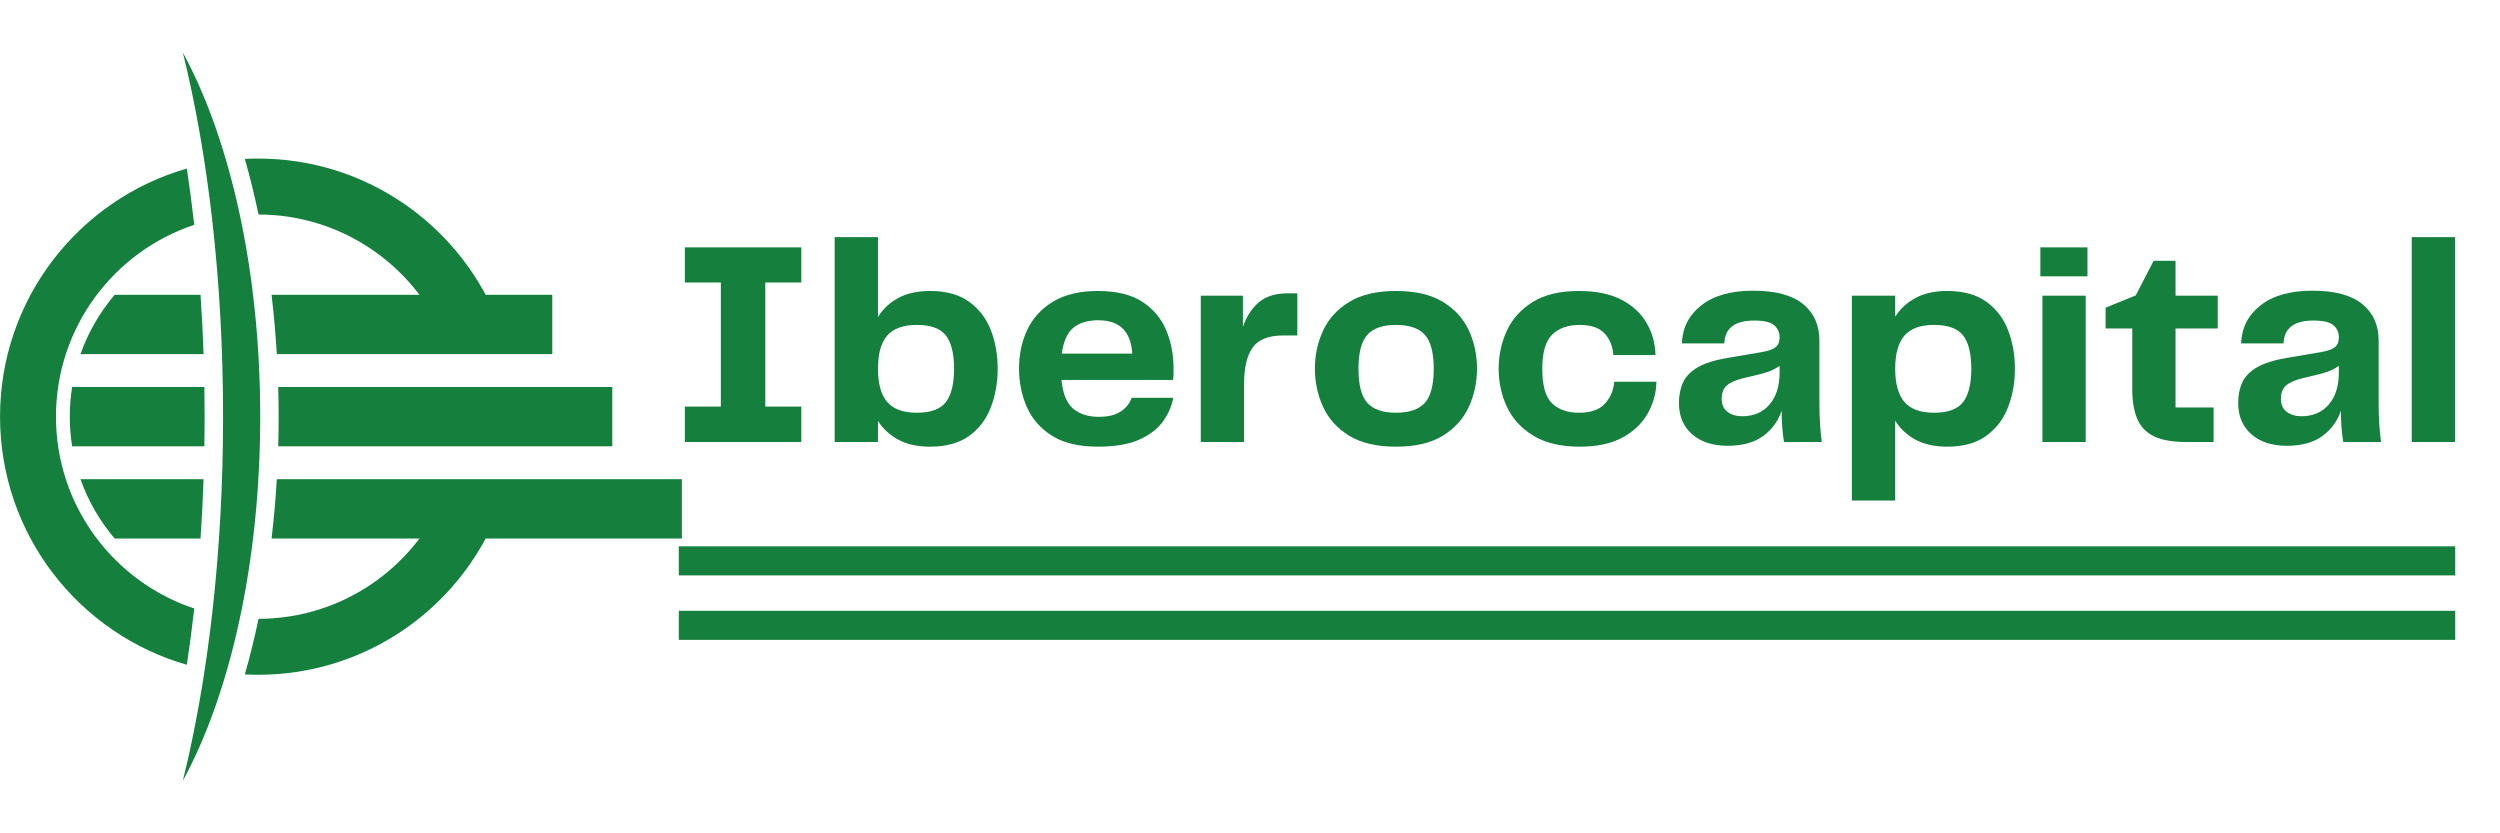
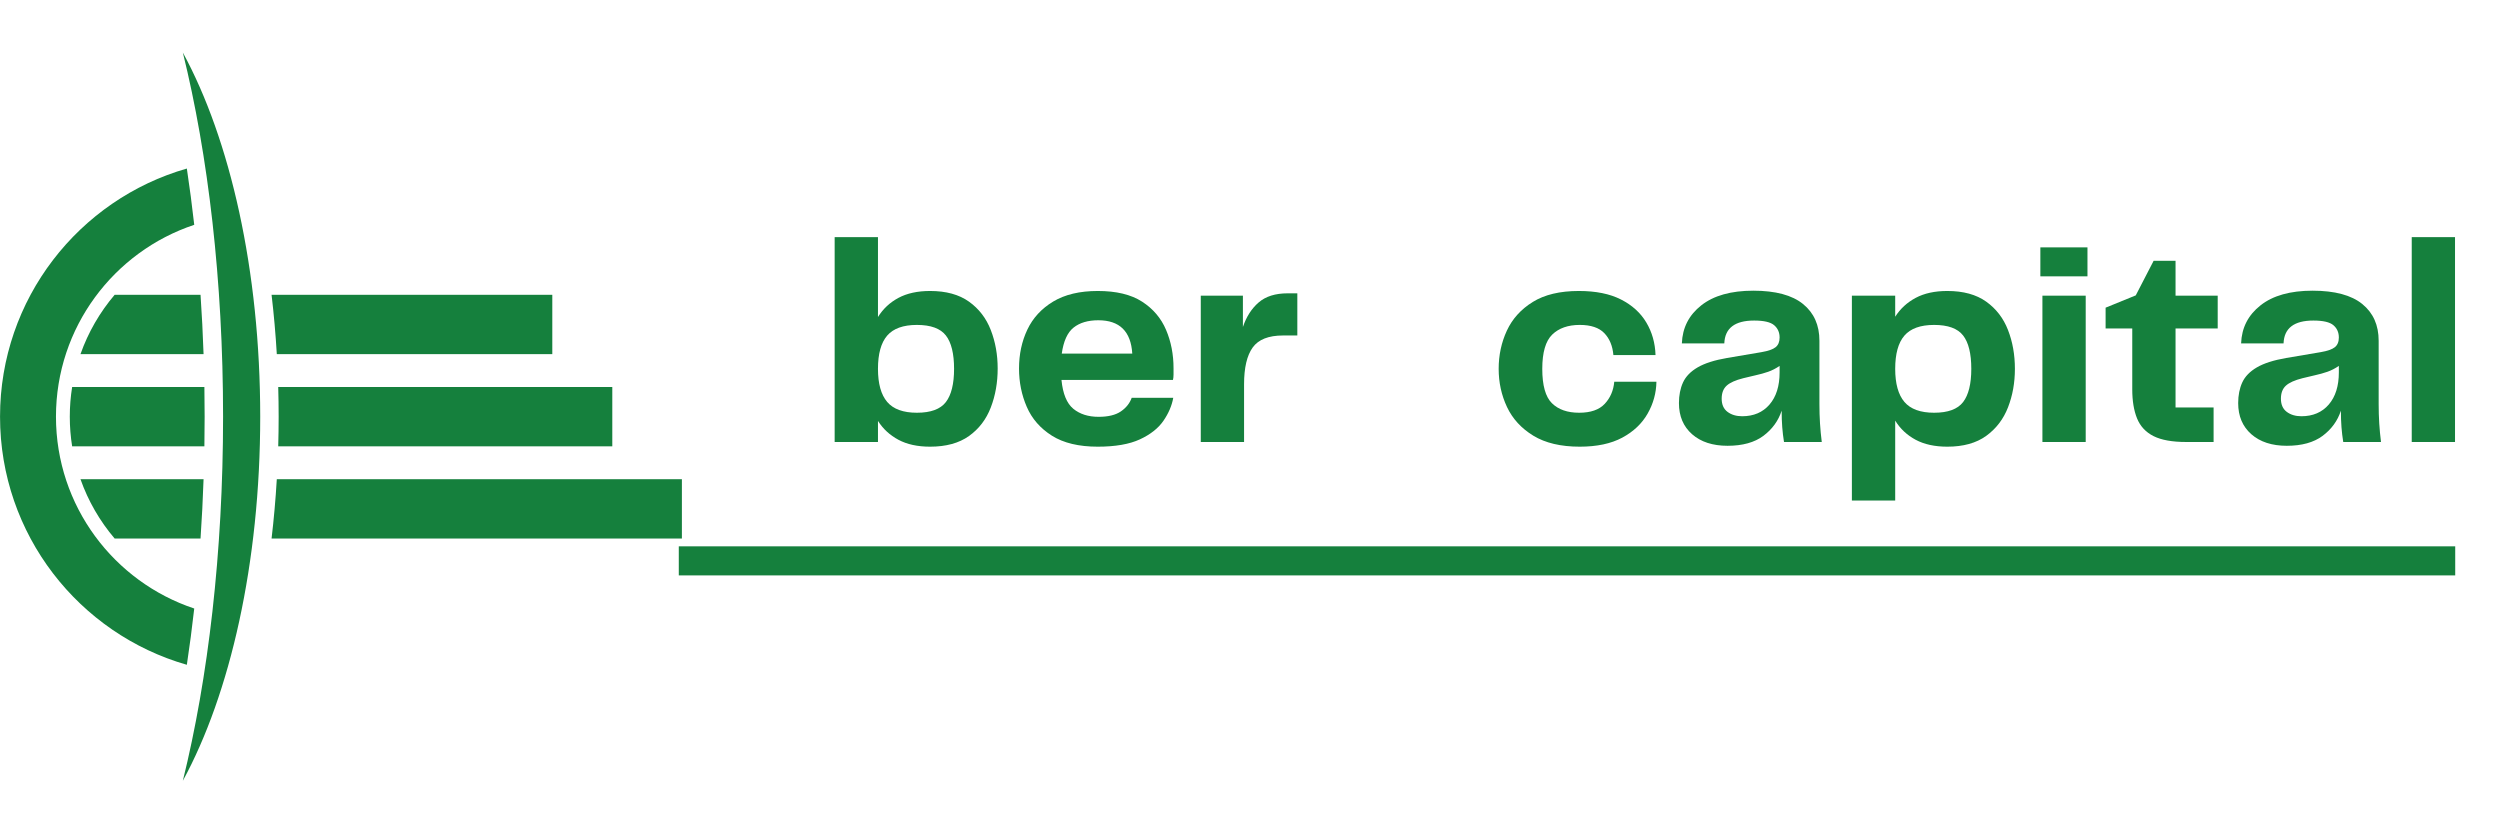
<svg xmlns="http://www.w3.org/2000/svg" width="1800" zoomAndPan="magnify" viewBox="0 0 1350 450" height="600" preserveAspectRatio="xMidYMid meet" version="1.0">
  <defs>
    <g />
    <clipPath id="c4e7cb0615">
      <path d="M 37 159 L 368.211 159 L 368.211 291 L 37 291 Z M 37 159 " clip-rule="nonzero" />
    </clipPath>
    <clipPath id="d8aad82745">
      <path d="M 98 28.359 L 141 28.359 L 141 421.359 L 98 421.359 Z M 98 28.359 " clip-rule="nonzero" />
    </clipPath>
    <clipPath id="d15f4a8342">
      <path d="M 366.547 329.832 L 1325.895 329.832 L 1325.895 345.535 L 366.547 345.535 Z M 366.547 329.832 " clip-rule="nonzero" />
    </clipPath>
    <clipPath id="c344123e75">
      <path d="M 0.547 0.832 L 959.895 0.832 L 959.895 16.535 L 0.547 16.535 Z M 0.547 0.832 " clip-rule="nonzero" />
    </clipPath>
    <clipPath id="ca6327901b">
-       <rect x="0" width="960" y="0" height="17" />
-     </clipPath>
+       </clipPath>
    <clipPath id="d30fe2a579">
      <path d="M 366.547 295.027 L 1325.895 295.027 L 1325.895 310.73 L 366.547 310.73 Z M 366.547 295.027 " clip-rule="nonzero" />
    </clipPath>
    <clipPath id="fd356d1954">
      <path d="M 0.547 0.027 L 959.895 0.027 L 959.895 15.73 L 0.547 15.73 Z M 0.547 0.027 " clip-rule="nonzero" />
    </clipPath>
    <clipPath id="4e426e6ff7">
      <rect x="0" width="960" y="0" height="16" />
    </clipPath>
  </defs>
-   <path fill="#15803d" d="M 139.605 334.168 C 177.996 334.094 211.738 314.207 231.141 284.18 L 265.605 284.18 C 243.352 331.562 195.207 364.375 139.395 364.375 C 136.984 364.375 134.59 364.312 132.211 364.195 C 134.973 354.531 137.445 344.508 139.605 334.168 " fill-opacity="1" fill-rule="nonzero" />
-   <path fill="#15803d" d="M 139.605 115.832 C 137.445 105.492 134.973 95.465 132.211 85.805 C 134.59 85.684 136.984 85.625 139.395 85.625 C 196.93 85.625 246.316 120.488 267.594 170.242 L 233.855 170.242 C 214.988 137.766 179.855 115.91 139.605 115.832 " fill-opacity="1" fill-rule="nonzero" />
  <path fill="#15803d" d="M 104.887 121.398 C 61.508 135.844 30.223 176.766 30.223 225 C 30.223 273.234 61.508 314.156 104.887 328.602 C 103.73 338.91 102.398 349.047 100.898 358.988 C 42.648 342.281 0.02 288.621 0.02 225 C 0.02 161.379 42.648 107.719 100.898 91.012 C 102.398 100.953 103.73 111.09 104.887 121.398 " fill-opacity="1" fill-rule="nonzero" />
  <g clip-path="url(#c4e7cb0615)">
    <path fill="#15803d" d="M 108.289 290.801 C 109.008 280.242 109.559 269.555 109.926 258.758 L 43.457 258.758 C 47.629 270.59 53.934 281.43 61.906 290.801 Z M 109.926 191.242 C 109.559 180.445 109.008 169.754 108.289 159.195 L 61.91 159.195 C 53.938 168.574 47.629 179.41 43.457 191.242 Z M 110.504 225 C 110.504 219.637 110.461 214.297 110.371 208.977 L 38.957 208.977 C 38.125 214.199 37.688 219.547 37.688 225 C 37.688 230.449 38.125 235.801 38.957 241.023 L 110.371 241.023 C 110.461 235.703 110.504 230.359 110.504 225 Z M 298.242 159.195 L 146.645 159.195 C 147.887 169.699 148.832 180.398 149.473 191.242 L 298.242 191.242 Z M 368.223 290.801 L 368.223 258.758 L 149.473 258.758 C 148.832 269.602 147.887 280.301 146.645 290.801 Z M 330.641 241.023 L 330.641 208.977 L 150.242 208.977 C 150.391 214.293 150.473 219.633 150.473 225 C 150.473 230.363 150.391 235.703 150.242 241.023 L 330.641 241.023 " fill-opacity="1" fill-rule="nonzero" />
  </g>
  <g clip-path="url(#d8aad82745)">
    <path fill="#15803d" d="M 120.461 225 C 120.461 151.617 112.406 83.719 98.734 28.371 C 124.262 75.273 140.52 145.941 140.52 225 C 140.52 304.059 124.262 374.73 98.734 421.629 C 112.406 366.277 120.461 298.379 120.461 225 " fill-opacity="1" fill-rule="nonzero" />
  </g>
  <g fill="#15803d" fill-opacity="1">
    <g transform="translate(360.644, 238.676)">
      <g>
-         <path d="M 72.062 -86.125 L 52.625 -86.125 L 52.625 -19.125 L 72.062 -19.125 L 72.062 0 L 9.172 0 L 9.172 -19.125 L 28.609 -19.125 L 28.609 -86.125 L 9.172 -86.125 L 9.172 -105.094 L 72.062 -105.094 Z M 72.062 -86.125 " />
-       </g>
+         </g>
    </g>
  </g>
  <g fill="#15803d" fill-opacity="1">
    <g transform="translate(441.87, 238.676)">
      <g>
        <path d="M 60.375 -81.547 C 69.008 -81.547 76.016 -79.625 81.391 -75.781 C 86.766 -71.938 90.688 -66.828 93.156 -60.453 C 95.633 -54.078 96.875 -47.148 96.875 -39.672 C 96.875 -32.078 95.633 -25.066 93.156 -18.641 C 90.688 -12.211 86.766 -7.078 81.391 -3.234 C 76.016 0.609 69.008 2.531 60.375 2.531 C 53.625 2.531 47.93 1.289 43.297 -1.188 C 38.66 -3.664 34.973 -7.062 32.234 -11.375 L 32.234 0 L 8.844 0 L 8.844 -110.625 L 32.234 -110.625 L 32.234 -67.484 C 34.973 -71.898 38.66 -75.348 43.297 -77.828 C 47.93 -80.305 53.625 -81.547 60.375 -81.547 Z M 53.25 -15.797 C 60.738 -15.797 65.957 -17.719 68.906 -21.562 C 71.852 -25.414 73.328 -31.395 73.328 -39.5 C 73.328 -47.719 71.852 -53.723 68.906 -57.516 C 65.957 -61.316 60.738 -63.219 53.25 -63.219 C 45.875 -63.219 40.523 -61.289 37.203 -57.438 C 33.891 -53.594 32.234 -47.613 32.234 -39.5 C 32.234 -31.5 33.891 -25.547 37.203 -21.641 C 40.523 -17.742 45.875 -15.797 53.25 -15.797 Z M 53.25 -15.797 " />
      </g>
    </g>
  </g>
  <g fill="#15803d" fill-opacity="1">
    <g transform="translate(544.429, 238.676)">
      <g>
        <path d="M 48.828 -13.594 C 53.992 -13.594 58 -14.566 60.844 -16.516 C 63.688 -18.461 65.633 -20.91 66.688 -23.859 L 89.125 -23.859 C 88.383 -19.648 86.617 -15.516 83.828 -11.453 C 81.035 -7.398 76.797 -4.055 71.109 -1.422 C 65.422 1.211 57.836 2.531 48.359 2.531 C 38.141 2.531 29.895 0.555 23.625 -3.391 C 17.352 -7.348 12.82 -12.539 10.031 -18.969 C 7.238 -25.395 5.844 -32.297 5.844 -39.672 C 5.844 -47.359 7.344 -54.363 10.344 -60.688 C 13.352 -67.008 18.016 -72.066 24.328 -75.859 C 30.648 -79.648 38.66 -81.547 48.359 -81.547 C 58.367 -81.547 66.348 -79.625 72.297 -75.781 C 78.254 -71.938 82.57 -66.852 85.25 -60.531 C 87.938 -54.207 89.281 -47.305 89.281 -39.828 C 89.281 -38.66 89.281 -37.523 89.281 -36.422 C 89.281 -35.316 89.176 -34.344 88.969 -33.5 L 28.766 -33.5 C 29.504 -26.02 31.633 -20.832 35.156 -17.938 C 38.688 -15.039 43.242 -13.594 48.828 -13.594 Z M 48.672 -65.734 C 43.086 -65.734 38.633 -64.414 35.312 -61.781 C 32 -59.156 29.867 -54.469 28.922 -47.719 L 67 -47.719 C 66.27 -59.727 60.16 -65.734 48.672 -65.734 Z M 48.672 -65.734 " />
      </g>
    </g>
  </g>
  <g fill="#15803d" fill-opacity="1">
    <g transform="translate(639.246, 238.676)">
      <g>
        <path d="M 56.094 -80.281 L 61.312 -80.281 L 61.312 -57.516 L 53.578 -57.516 C 45.773 -57.516 40.316 -55.352 37.203 -51.031 C 34.098 -46.719 32.547 -40.082 32.547 -31.125 L 32.547 0 L 9.172 0 L 9.172 -79.016 L 31.922 -79.016 L 31.922 -62.109 C 33.816 -67.691 36.66 -72.113 40.453 -75.375 C 44.242 -78.645 49.457 -80.281 56.094 -80.281 Z M 56.094 -80.281 " />
      </g>
    </g>
  </g>
  <g fill="#15803d" fill-opacity="1">
    <g transform="translate(704.195, 238.676)">
      <g>
-         <path d="M 49.625 2.531 C 39.195 2.531 30.77 0.555 24.344 -3.391 C 17.914 -7.348 13.223 -12.539 10.266 -18.969 C 7.316 -25.395 5.844 -32.297 5.844 -39.672 C 5.844 -46.93 7.316 -53.75 10.266 -60.125 C 13.223 -66.5 17.914 -71.66 24.344 -75.609 C 30.77 -79.566 39.195 -81.547 49.625 -81.547 C 60.156 -81.547 68.633 -79.566 75.062 -75.609 C 81.488 -71.66 86.148 -66.5 89.047 -60.125 C 91.941 -53.75 93.391 -46.93 93.391 -39.672 C 93.391 -32.398 91.941 -25.551 89.047 -19.125 C 86.148 -12.695 81.488 -7.477 75.062 -3.469 C 68.633 0.531 60.156 2.531 49.625 2.531 Z M 29.391 -39.5 C 29.391 -30.758 30.992 -24.625 34.203 -21.094 C 37.422 -17.562 42.562 -15.797 49.625 -15.797 C 56.789 -15.797 61.977 -17.562 65.188 -21.094 C 68.406 -24.625 70.016 -30.758 70.016 -39.5 C 70.016 -48.25 68.406 -54.391 65.188 -57.922 C 61.977 -61.453 56.789 -63.219 49.625 -63.219 C 42.562 -63.219 37.422 -61.453 34.203 -57.922 C 30.992 -54.391 29.391 -48.25 29.391 -39.5 Z M 29.391 -39.5 " />
-       </g>
+         </g>
    </g>
  </g>
  <g fill="#15803d" fill-opacity="1">
    <g transform="translate(803.436, 238.676)">
      <g>
        <path d="M 5.844 -39.5 C 5.844 -46.875 7.316 -53.75 10.266 -60.125 C 13.223 -66.5 17.883 -71.66 24.25 -75.609 C 30.625 -79.566 38.922 -81.547 49.141 -81.547 C 58.305 -81.547 65.891 -80.016 71.891 -76.953 C 77.898 -73.898 82.457 -69.766 85.562 -64.547 C 88.676 -59.336 90.336 -53.469 90.547 -46.938 L 67.797 -46.938 C 67.367 -51.883 65.734 -55.832 62.891 -58.781 C 60.047 -61.738 55.625 -63.219 49.625 -63.219 C 43.301 -63.219 38.348 -61.477 34.766 -58 C 31.18 -54.52 29.391 -48.352 29.391 -39.5 C 29.391 -30.551 31.129 -24.363 34.609 -20.938 C 38.086 -17.508 42.988 -15.797 49.312 -15.797 C 55.52 -15.797 60.125 -17.398 63.125 -20.609 C 66.133 -23.828 67.848 -27.805 68.266 -32.547 L 91.031 -32.547 C 90.926 -26.441 89.344 -20.703 86.281 -15.328 C 83.227 -9.953 78.672 -5.629 72.609 -2.359 C 66.555 0.898 58.895 2.531 49.625 2.531 C 39.406 2.531 31.055 0.555 24.578 -3.391 C 18.098 -7.348 13.352 -12.516 10.344 -18.891 C 7.344 -25.266 5.844 -32.133 5.844 -39.5 Z M 5.844 -39.5 " />
      </g>
    </g>
  </g>
  <g fill="#15803d" fill-opacity="1">
    <g transform="translate(899.675, 238.676)">
      <g>
        <path d="M 33.188 2.047 C 25.176 2.047 18.801 -0.031 14.062 -4.188 C 9.32 -8.352 6.953 -13.961 6.953 -21.016 C 6.953 -25.234 7.688 -28.945 9.156 -32.156 C 10.633 -35.375 13.27 -38.086 17.062 -40.297 C 20.852 -42.504 26.125 -44.191 32.875 -45.359 L 51.516 -48.516 C 55.203 -49.148 57.754 -50.047 59.172 -51.203 C 60.598 -52.359 61.312 -54.098 61.312 -56.422 C 61.312 -59.16 60.336 -61.367 58.391 -63.047 C 56.441 -64.734 52.832 -65.578 47.562 -65.578 C 37.133 -65.578 31.766 -61.469 31.453 -53.25 L 8.531 -53.25 C 8.844 -61.688 12.344 -68.535 19.031 -73.797 C 25.727 -79.066 35.082 -81.703 47.094 -81.703 C 59.102 -81.703 68.055 -79.305 73.953 -74.516 C 79.859 -69.723 82.812 -63.109 82.812 -54.672 L 82.812 -20.547 C 82.812 -16.859 82.914 -13.352 83.125 -10.031 C 83.332 -6.719 83.648 -3.375 84.078 0 L 63.688 0 C 63.258 -2.633 62.941 -5.297 62.734 -7.984 C 62.523 -10.672 62.422 -13.645 62.422 -16.906 C 60.629 -11.426 57.336 -6.895 52.547 -3.312 C 47.754 0.258 41.301 2.047 33.188 2.047 Z M 41.094 -13.906 C 47.301 -13.906 52.223 -16.008 55.859 -20.219 C 59.492 -24.438 61.312 -30.234 61.312 -37.609 L 61.312 -41.094 C 59.312 -39.719 57.258 -38.66 55.156 -37.922 C 53.051 -37.191 50.785 -36.562 48.359 -36.031 L 41.719 -34.453 C 37.508 -33.398 34.508 -32.055 32.719 -30.422 C 30.926 -28.785 30.031 -26.441 30.031 -23.391 C 30.031 -20.223 31.082 -17.848 33.188 -16.266 C 35.289 -14.691 37.926 -13.906 41.094 -13.906 Z M 41.094 -13.906 " />
      </g>
    </g>
  </g>
  <g fill="#15803d" fill-opacity="1">
    <g transform="translate(991.173, 238.676)">
      <g>
        <path d="M 60.375 -81.547 C 69.008 -81.547 76.016 -79.625 81.391 -75.781 C 86.766 -71.938 90.688 -66.828 93.156 -60.453 C 95.633 -54.078 96.875 -47.094 96.875 -39.5 C 96.875 -32.02 95.633 -25.094 93.156 -18.719 C 90.688 -12.352 86.766 -7.219 81.391 -3.312 C 76.016 0.582 69.008 2.531 60.375 2.531 C 53.625 2.531 47.93 1.289 43.297 -1.188 C 38.66 -3.664 34.973 -7.113 32.234 -11.531 L 32.234 31.609 L 8.844 31.609 L 8.844 -79.016 L 32.234 -79.016 L 32.234 -67.641 C 34.973 -71.953 38.66 -75.348 43.297 -77.828 C 47.93 -80.305 53.625 -81.547 60.375 -81.547 Z M 53.25 -15.797 C 60.738 -15.797 65.957 -17.719 68.906 -21.562 C 71.852 -25.414 73.328 -31.395 73.328 -39.5 C 73.328 -47.719 71.852 -53.723 68.906 -57.516 C 65.957 -61.316 60.738 -63.219 53.25 -63.219 C 45.875 -63.219 40.523 -61.289 37.203 -57.438 C 33.891 -53.594 32.234 -47.613 32.234 -39.5 C 32.234 -31.5 33.891 -25.547 37.203 -21.641 C 40.523 -17.742 45.875 -15.797 53.25 -15.797 Z M 53.25 -15.797 " />
      </g>
    </g>
  </g>
  <g fill="#15803d" fill-opacity="1">
    <g transform="translate(1093.733, 238.676)">
      <g>
-         <path d="M 8.062 -89.453 L 8.062 -105.094 L 33.5 -105.094 L 33.5 -89.453 Z M 9.172 0 L 9.172 -79.016 L 32.547 -79.016 L 32.547 0 Z M 9.172 0 " />
+         <path d="M 8.062 -89.453 L 8.062 -105.094 L 33.5 -105.094 L 33.5 -89.453 Z M 9.172 0 L 9.172 -79.016 L 32.547 -79.016 L 32.547 0 Z " />
      </g>
    </g>
  </g>
  <g fill="#15803d" fill-opacity="1">
    <g transform="translate(1135.294, 238.676)">
      <g>
        <path d="M 45.203 0 C 37.723 0 31.875 -1.051 27.656 -3.156 C 23.438 -5.27 20.457 -8.457 18.719 -12.719 C 16.988 -16.988 16.125 -22.234 16.125 -28.453 L 16.125 -61.312 L 1.734 -61.312 L 1.734 -72.531 L 18.016 -79.172 L 27.656 -97.828 L 39.5 -97.828 L 39.5 -79.016 L 62.266 -79.016 L 62.266 -61.312 L 39.5 -61.312 L 39.5 -18.641 L 60.047 -18.641 L 60.047 0 Z M 45.203 0 " />
      </g>
    </g>
  </g>
  <g fill="#15803d" fill-opacity="1">
    <g transform="translate(1201.665, 238.676)">
      <g>
        <path d="M 33.188 2.047 C 25.176 2.047 18.801 -0.031 14.062 -4.188 C 9.32 -8.352 6.953 -13.961 6.953 -21.016 C 6.953 -25.234 7.688 -28.945 9.156 -32.156 C 10.633 -35.375 13.27 -38.086 17.062 -40.297 C 20.852 -42.504 26.125 -44.191 32.875 -45.359 L 51.516 -48.516 C 55.203 -49.148 57.754 -50.047 59.172 -51.203 C 60.598 -52.359 61.312 -54.098 61.312 -56.422 C 61.312 -59.16 60.336 -61.367 58.391 -63.047 C 56.441 -64.734 52.832 -65.578 47.562 -65.578 C 37.133 -65.578 31.766 -61.469 31.453 -53.25 L 8.531 -53.25 C 8.844 -61.688 12.344 -68.535 19.031 -73.797 C 25.727 -79.066 35.082 -81.703 47.094 -81.703 C 59.102 -81.703 68.055 -79.305 73.953 -74.516 C 79.859 -69.723 82.812 -63.109 82.812 -54.672 L 82.812 -20.547 C 82.812 -16.859 82.914 -13.352 83.125 -10.031 C 83.332 -6.719 83.648 -3.375 84.078 0 L 63.688 0 C 63.258 -2.633 62.941 -5.297 62.734 -7.984 C 62.523 -10.672 62.422 -13.645 62.422 -16.906 C 60.629 -11.426 57.336 -6.895 52.547 -3.312 C 47.754 0.258 41.301 2.047 33.188 2.047 Z M 41.094 -13.906 C 47.301 -13.906 52.223 -16.008 55.859 -20.219 C 59.492 -24.438 61.312 -30.234 61.312 -37.609 L 61.312 -41.094 C 59.312 -39.719 57.258 -38.66 55.156 -37.922 C 53.051 -37.191 50.785 -36.562 48.359 -36.031 L 41.719 -34.453 C 37.508 -33.398 34.508 -32.055 32.719 -30.422 C 30.926 -28.785 30.031 -26.441 30.031 -23.391 C 30.031 -20.223 31.082 -17.848 33.188 -16.266 C 35.289 -14.691 37.926 -13.906 41.094 -13.906 Z M 41.094 -13.906 " />
      </g>
    </g>
  </g>
  <g fill="#15803d" fill-opacity="1">
    <g transform="translate(1293.163, 238.676)">
      <g>
        <path d="M 9.172 0 L 9.172 -110.625 L 32.547 -110.625 L 32.547 0 Z M 9.172 0 " />
      </g>
    </g>
  </g>
  <g clip-path="url(#d15f4a8342)">
    <g transform="matrix(1, 0, 0, 1, 366, 329)">
      <g clip-path="url(#ca6327901b)">
        <g clip-path="url(#c344123e75)">
          <path fill="#15803d" d="M 0.547 -33.973 L 959.82 -33.973 L 959.82 16.535 L 0.547 16.535 Z M 0.547 -33.973 " fill-opacity="1" fill-rule="nonzero" />
        </g>
      </g>
    </g>
  </g>
  <g clip-path="url(#d30fe2a579)">
    <g transform="matrix(1, 0, 0, 1, 366, 295)">
      <g clip-path="url(#4e426e6ff7)">
        <g clip-path="url(#fd356d1954)">
          <path fill="#15803d" d="M 0.547 0.027 L 959.82 0.027 L 959.82 50.535 L 0.547 50.535 Z M 0.547 0.027 " fill-opacity="1" fill-rule="nonzero" />
        </g>
      </g>
    </g>
  </g>
</svg>